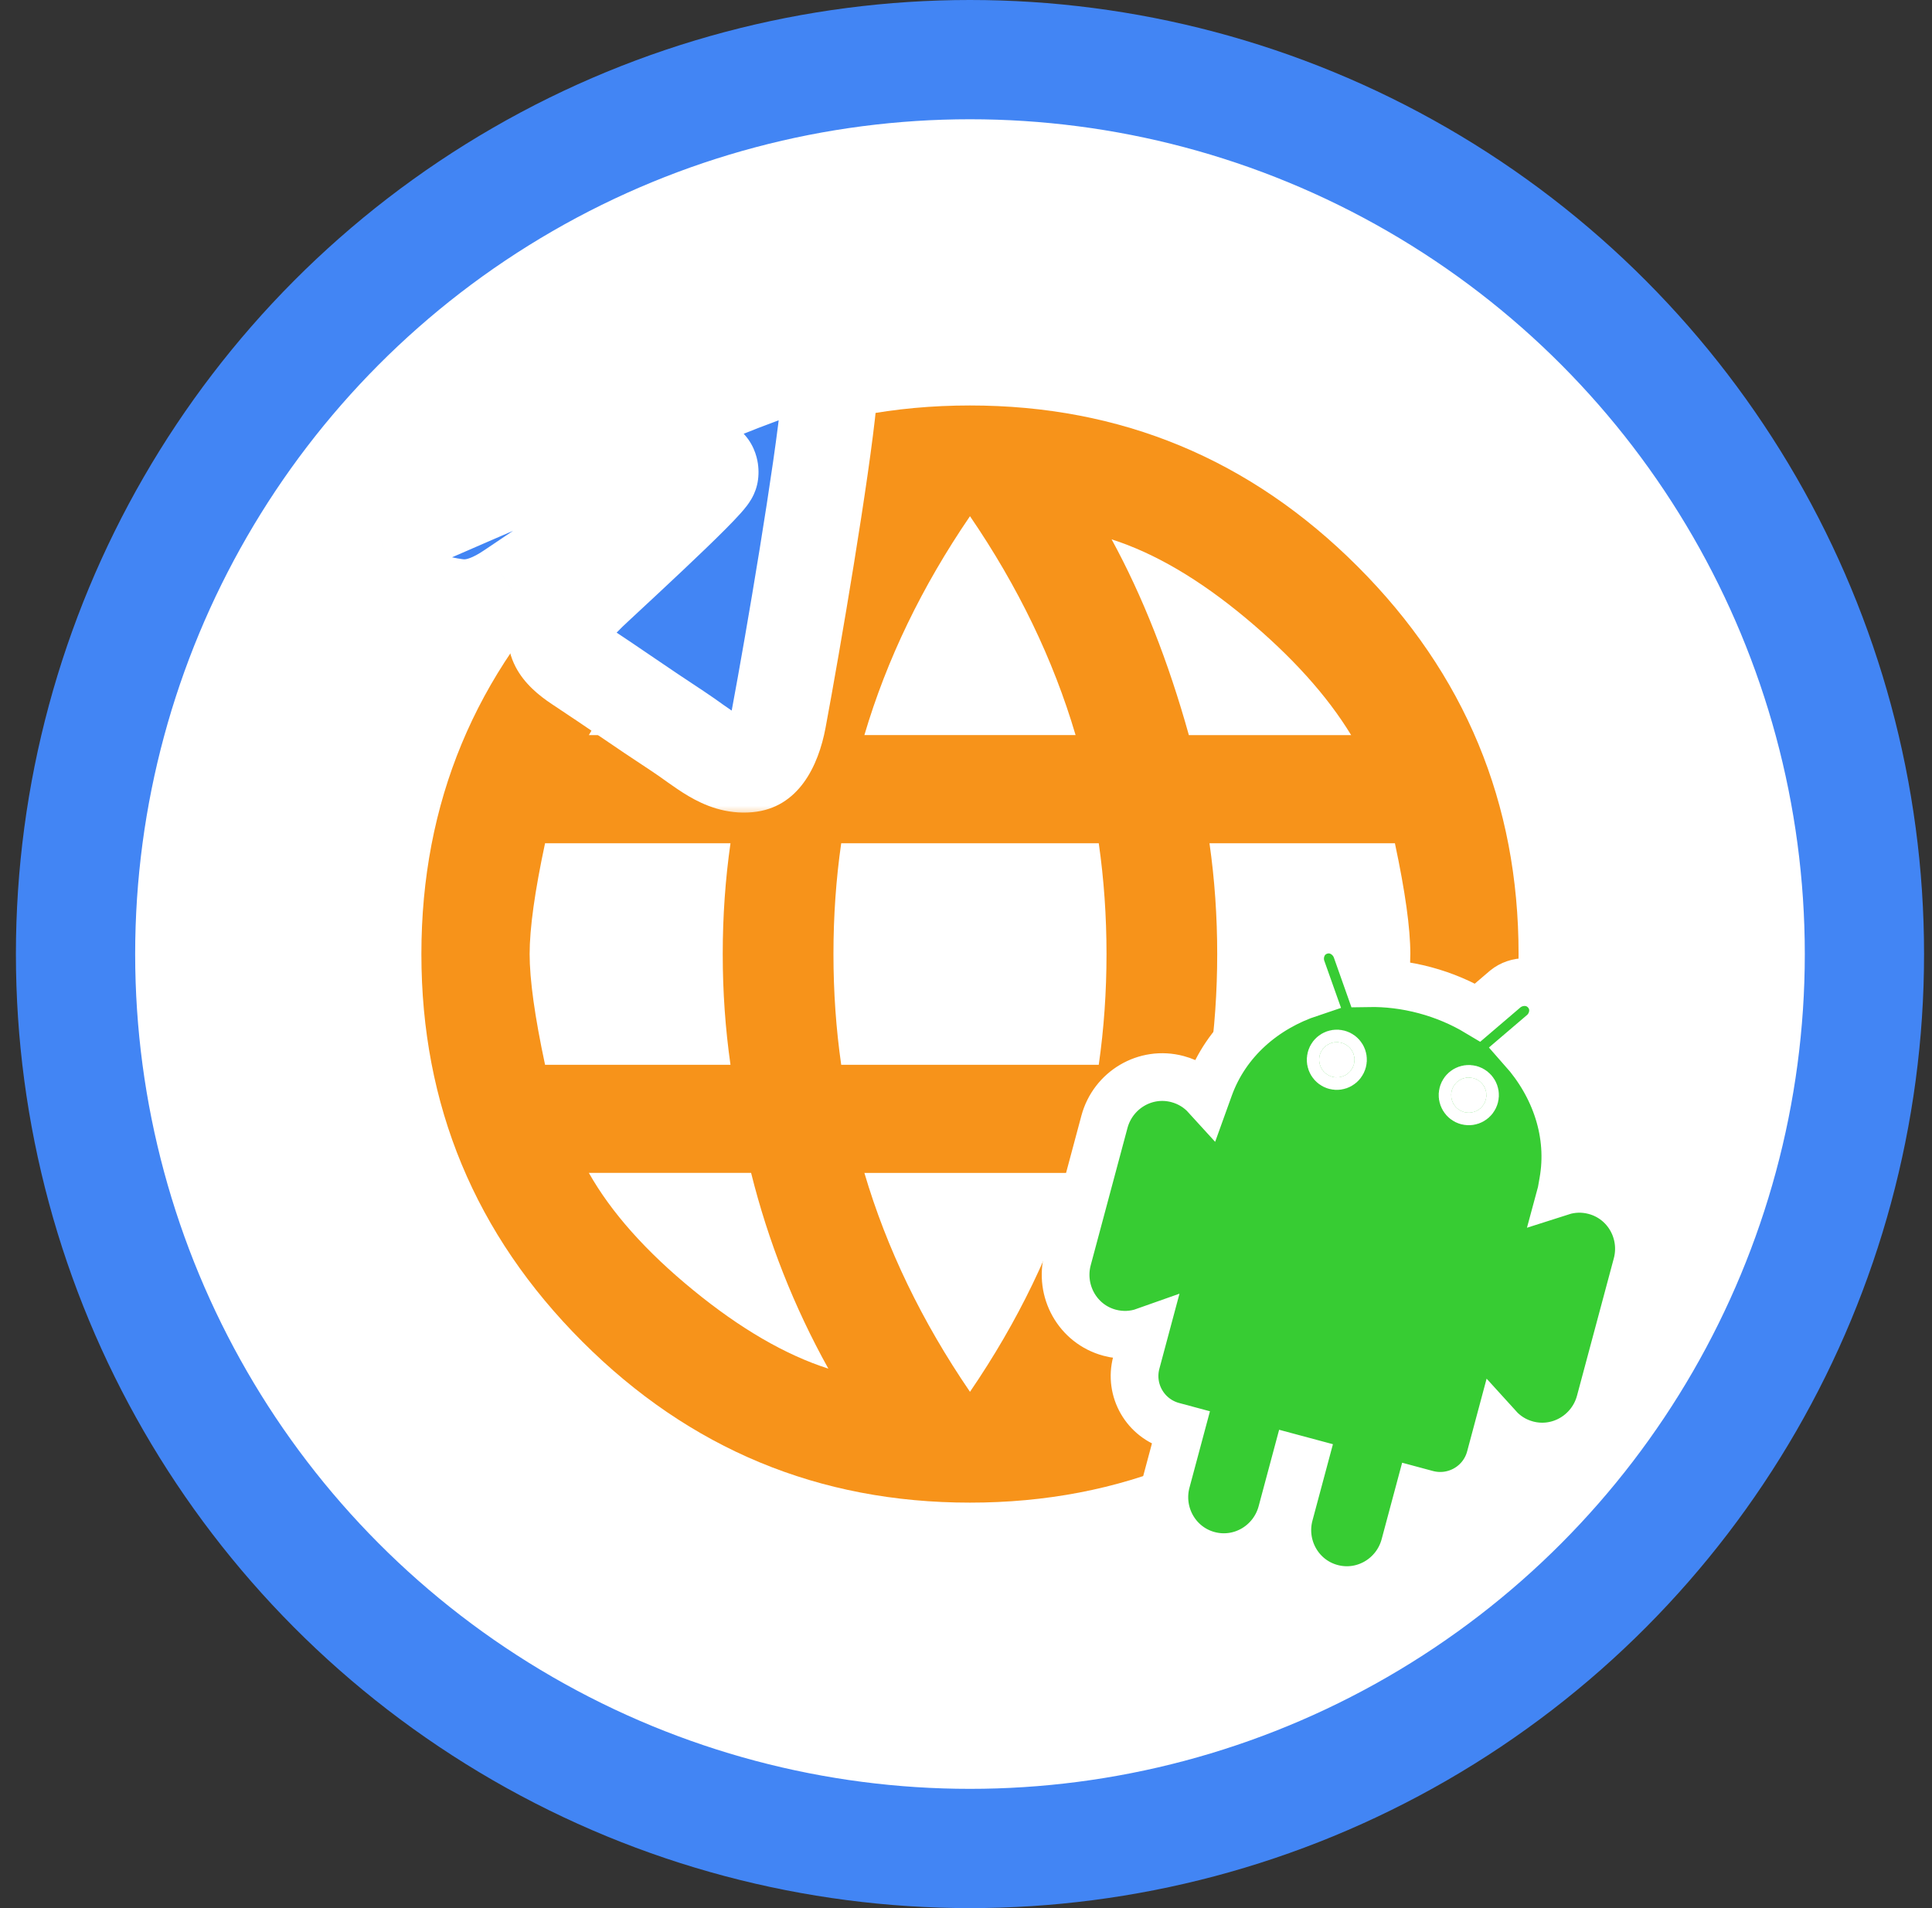
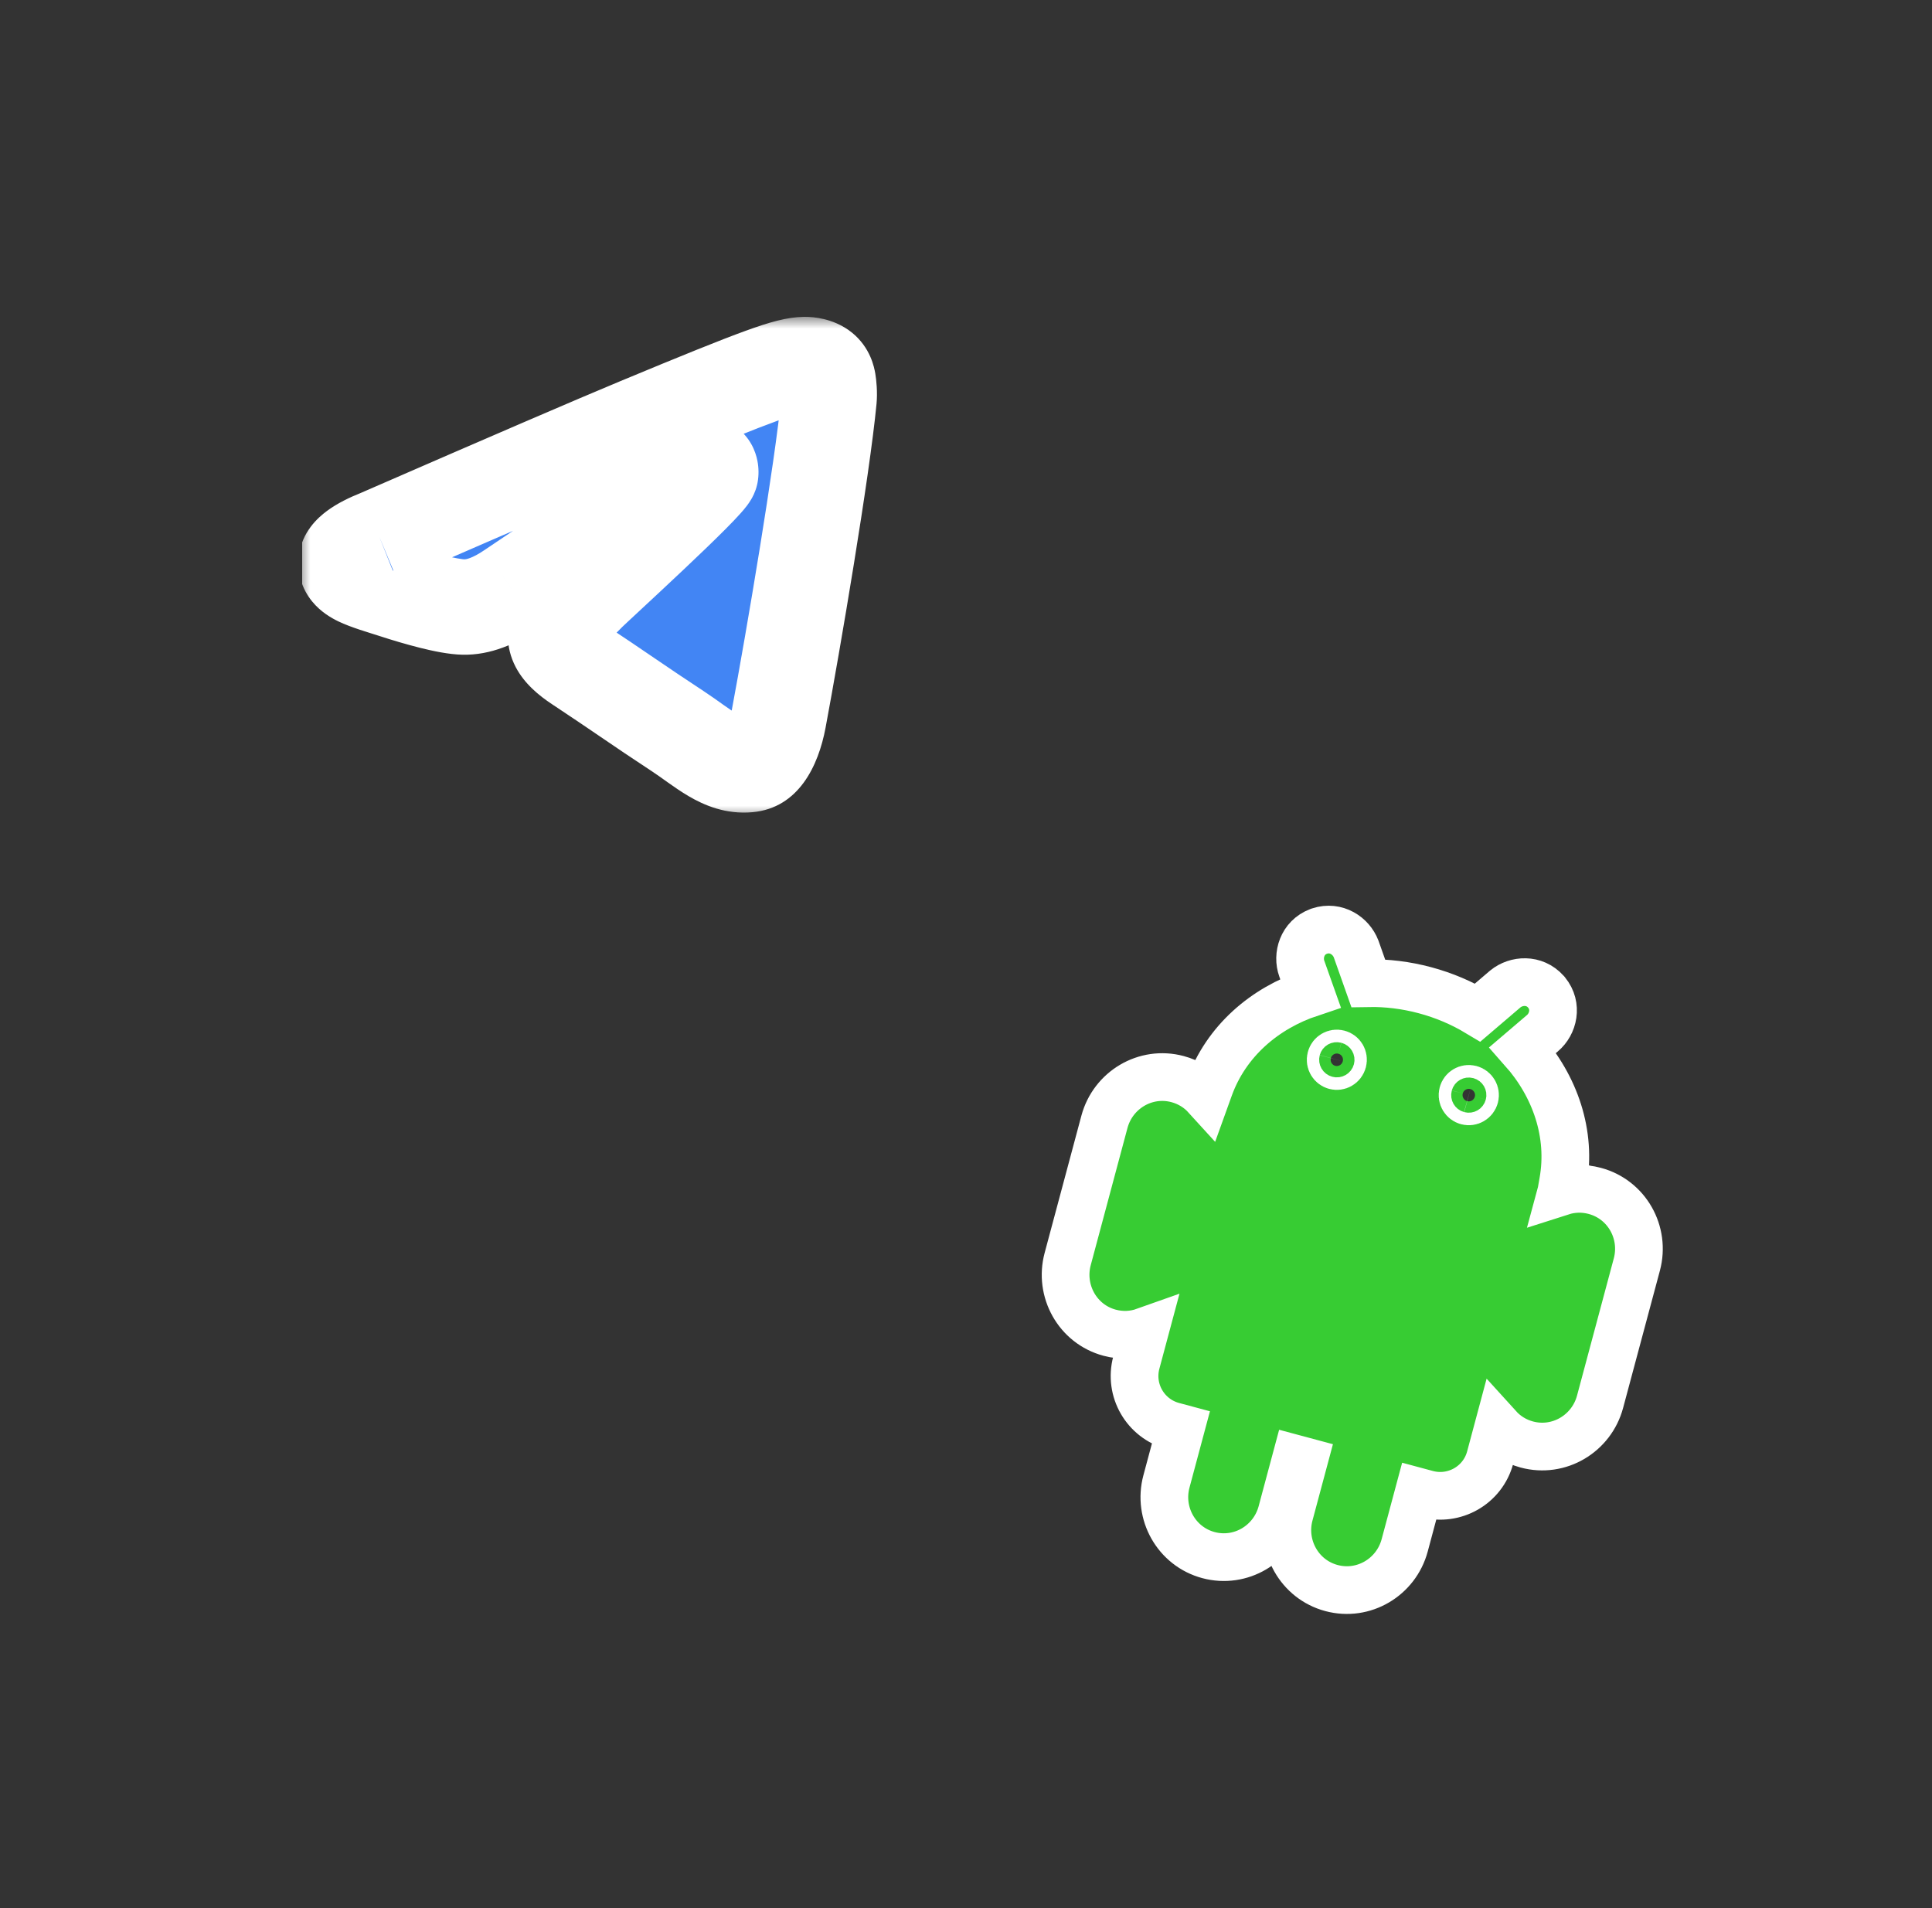
<svg xmlns="http://www.w3.org/2000/svg" width="81" height="80" viewBox="0 0 81 80" fill="none">
  <rect x="0" y="0" width="81" height="80" fill="#333333" stroke="none" />
  <g clip-path="url(#clip0_12351_551067)">
-     <circle cx="40.667" cy="40" r="37.5" fill="white" stroke="#4285F4" stroke-width="5" />
    <g clip-path="url(#clip1_12351_551067)">
-       <path d="M50.708 44.642H58.482C58.913 42.625 59.129 41.077 59.129 39.998C59.129 38.918 58.913 37.37 58.482 35.354H50.708C50.924 36.865 51.032 38.413 51.032 39.998C51.032 41.583 50.924 43.13 50.708 44.642ZM46.605 57.382C48.405 56.806 50.277 55.708 52.221 54.088C54.165 52.468 55.641 50.83 56.648 49.175H49.846C49.126 52.054 48.047 54.79 46.608 57.382H46.605ZM46.066 44.642C46.283 43.13 46.391 41.583 46.391 39.998C46.391 38.413 46.283 36.865 46.066 35.354H35.268C35.051 36.865 34.943 38.413 34.943 39.998C34.943 41.583 35.051 43.13 35.268 44.642H46.066ZM40.667 58.354C42.683 55.402 44.159 52.343 45.094 49.177H36.24C37.175 52.345 38.651 55.404 40.667 58.354ZM31.49 30.821C32.355 27.725 33.434 24.989 34.729 22.613C32.929 23.189 31.039 24.287 29.06 25.907C27.08 27.528 25.623 29.165 24.688 30.821H31.49ZM24.688 49.175C25.623 50.83 27.08 52.468 29.06 54.088C31.039 55.708 32.929 56.806 34.729 57.382C33.288 54.79 32.209 52.054 31.49 49.175H24.688ZM22.852 44.642H30.626C30.41 43.13 30.301 41.583 30.301 39.998C30.301 38.413 30.41 36.865 30.626 35.354H22.852C22.421 37.37 22.205 38.918 22.205 39.998C22.205 41.077 22.421 42.625 22.852 44.642ZM40.667 21.642C38.651 24.593 37.175 27.652 36.24 30.818H45.094C44.159 27.65 42.683 24.591 40.667 21.642ZM56.648 30.821C55.641 29.165 54.165 27.528 52.221 25.907C50.277 24.287 48.405 23.189 46.605 22.613C47.901 24.989 48.981 27.725 49.844 30.821H56.646H56.648ZM40.667 17C47.002 17 52.419 19.25 56.918 23.749C61.417 28.248 63.667 33.666 63.667 40C63.667 46.334 61.417 51.752 56.918 56.251C52.419 60.75 47.002 63 40.667 63C34.333 63 28.916 60.75 24.416 56.251C19.917 51.752 17.667 46.334 17.667 40C17.667 33.666 19.917 28.248 24.416 23.749C28.916 19.25 34.333 17 40.667 17Z" fill="#F7931A" />
-     </g>
+       </g>
    <g clip-path="url(#clip2_12351_551067)">
      <mask id="path-3-outside-1_12351_551067" maskUnits="userSpaceOnUse" x="12.513" y="13.283" width="25" height="21" fill="black">
        <rect fill="white" x="12.513" y="13.283" width="25" height="21" />
-         <path fill-rule="evenodd" clip-rule="evenodd" d="M15.905 22.509C21.342 20.14 24.967 18.579 26.781 17.824C31.961 15.67 33.037 15.296 33.738 15.284C33.893 15.281 34.237 15.319 34.461 15.5C34.65 15.653 34.702 15.86 34.726 16.006C34.751 16.151 34.782 16.481 34.758 16.74C34.477 19.689 33.263 26.845 32.645 30.148C32.383 31.546 31.869 32.014 31.37 32.06C30.287 32.16 29.465 31.344 28.416 30.657C26.774 29.581 25.847 28.911 24.254 27.861C22.412 26.648 23.606 25.981 24.655 24.891C24.93 24.605 29.702 20.265 29.794 19.871C29.806 19.822 29.817 19.639 29.707 19.542C29.598 19.445 29.437 19.478 29.321 19.504C29.157 19.542 26.534 21.275 21.455 24.704C20.71 25.215 20.036 25.464 19.432 25.451C18.766 25.436 17.485 25.074 16.533 24.765C15.365 24.385 14.437 24.184 14.518 23.54C14.56 23.204 15.022 22.86 15.905 22.509Z" />
      </mask>
      <path fill-rule="evenodd" clip-rule="evenodd" d="M15.905 22.509C21.342 20.14 24.967 18.579 26.781 17.824C31.961 15.67 33.037 15.296 33.738 15.284C33.893 15.281 34.237 15.319 34.461 15.5C34.65 15.653 34.702 15.86 34.726 16.006C34.751 16.151 34.782 16.481 34.758 16.74C34.477 19.689 33.263 26.845 32.645 30.148C32.383 31.546 31.869 32.014 31.37 32.06C30.287 32.16 29.465 31.344 28.416 30.657C26.774 29.581 25.847 28.911 24.254 27.861C22.412 26.648 23.606 25.981 24.655 24.891C24.93 24.605 29.702 20.265 29.794 19.871C29.806 19.822 29.817 19.639 29.707 19.542C29.598 19.445 29.437 19.478 29.321 19.504C29.157 19.542 26.534 21.275 21.455 24.704C20.71 25.215 20.036 25.464 19.432 25.451C18.766 25.436 17.485 25.074 16.533 24.765C15.365 24.385 14.437 24.184 14.518 23.54C14.56 23.204 15.022 22.86 15.905 22.509Z" fill="#4285F4" />
-       <path d="M15.905 22.509L16.644 24.368L16.674 24.356L16.704 24.343L15.905 22.509ZM26.781 17.824L27.549 19.671L26.781 17.824ZM33.738 15.284L33.703 13.284L33.738 15.284ZM34.461 15.5L35.721 13.947V13.947L34.461 15.5ZM34.726 16.006L32.755 16.343V16.343L34.726 16.006ZM34.758 16.74L36.749 16.929V16.929L34.758 16.74ZM32.645 30.148L34.611 30.516L32.645 30.148ZM31.37 32.06L31.187 30.069L31.37 32.06ZM28.416 30.657L27.319 32.329L28.416 30.657ZM24.254 27.861L23.153 29.531L24.254 27.861ZM24.655 24.891L26.096 26.278L24.655 24.891ZM29.794 19.871L31.741 20.328V20.328L29.794 19.871ZM29.321 19.504L29.764 21.455L29.321 19.504ZM21.455 24.704L20.336 23.046L20.329 23.051L20.323 23.055L21.455 24.704ZM19.432 25.451L19.389 27.45L19.432 25.451ZM16.533 24.765L17.151 22.863H17.151L16.533 24.765ZM14.518 23.54L16.502 23.788L14.518 23.54ZM16.704 24.343C22.143 21.973 25.753 20.418 27.549 19.671L26.013 15.978C24.181 16.74 20.54 18.308 15.106 20.676L16.704 24.343ZM27.549 19.671C30.146 18.591 31.668 17.977 32.621 17.631C33.097 17.458 33.386 17.369 33.571 17.323C33.659 17.3 33.712 17.291 33.74 17.287C33.754 17.285 33.762 17.284 33.766 17.284C33.77 17.283 33.772 17.283 33.773 17.283L33.703 13.284C32.993 13.296 32.277 13.501 31.257 13.871C30.202 14.254 28.596 14.904 26.013 15.978L27.549 19.671ZM33.773 17.283C33.693 17.285 33.649 17.278 33.609 17.268C33.583 17.262 33.535 17.249 33.472 17.221C33.41 17.194 33.311 17.143 33.201 17.053L35.721 13.947C35.292 13.599 34.833 13.448 34.538 13.378C34.231 13.304 33.938 13.28 33.703 13.284L33.773 17.283ZM33.201 17.053C33.011 16.899 32.894 16.717 32.828 16.57C32.797 16.501 32.779 16.443 32.769 16.405C32.764 16.385 32.761 16.37 32.758 16.359C32.757 16.354 32.756 16.35 32.756 16.347C32.756 16.346 32.755 16.345 32.755 16.344C32.755 16.344 32.755 16.343 32.755 16.343C32.755 16.343 32.755 16.343 32.755 16.343L36.698 15.668C36.652 15.398 36.494 14.574 35.721 13.947L33.201 17.053ZM32.755 16.343C32.753 16.329 32.754 16.334 32.757 16.361C32.759 16.384 32.762 16.414 32.764 16.447C32.766 16.48 32.767 16.509 32.767 16.532C32.767 16.556 32.766 16.561 32.767 16.55L36.749 16.929C36.795 16.443 36.742 15.927 36.698 15.668L32.755 16.343ZM32.767 16.55C32.496 19.397 31.298 26.47 30.679 29.78L34.611 30.516C35.227 27.22 36.458 19.98 36.749 16.929L32.767 16.55ZM30.679 29.78C30.631 30.036 30.579 30.206 30.539 30.312C30.498 30.418 30.476 30.438 30.497 30.409C30.521 30.378 30.593 30.295 30.727 30.216C30.865 30.134 31.024 30.084 31.187 30.069L31.553 34.052C33.485 33.874 34.313 32.104 34.611 30.516L30.679 29.78ZM31.187 30.069C31.235 30.064 31.191 30.104 30.893 29.929C30.739 29.838 30.566 29.72 30.326 29.55C30.106 29.393 29.815 29.183 29.512 28.984L27.319 32.329C27.541 32.475 27.746 32.624 28.009 32.811C28.253 32.983 28.549 33.191 28.867 33.378C29.514 33.758 30.422 34.156 31.553 34.052L31.187 30.069ZM29.512 28.984C28.707 28.456 28.077 28.028 27.442 27.596C26.807 27.164 26.165 26.726 25.354 26.191L23.153 29.531C23.935 30.046 24.553 30.468 25.191 30.902C25.829 31.337 26.483 31.781 27.319 32.329L29.512 28.984ZM25.354 26.191C25.196 26.087 25.117 26.019 25.087 25.99C25.057 25.961 25.106 26 25.165 26.113C25.231 26.239 25.292 26.424 25.295 26.649C25.297 26.868 25.244 27.037 25.202 27.133C25.164 27.22 25.133 27.252 25.157 27.221C25.18 27.192 25.227 27.138 25.317 27.046C25.409 26.952 25.511 26.855 25.65 26.721C25.78 26.595 25.937 26.443 26.096 26.278L23.215 23.504C23.111 23.611 23.001 23.718 22.873 23.842C22.753 23.958 22.603 24.101 22.464 24.242C22.218 24.493 21.797 24.938 21.539 25.526C21.221 26.251 21.18 27.122 21.619 27.964C21.983 28.661 22.588 29.159 23.153 29.531L25.354 26.191ZM26.096 26.278C26.084 26.29 26.137 26.238 26.317 26.07C26.471 25.926 26.678 25.734 26.923 25.506C27.41 25.053 28.041 24.467 28.666 23.876C29.289 23.288 29.921 22.682 30.408 22.193C30.649 21.951 30.875 21.717 31.051 21.519C31.137 21.423 31.236 21.308 31.325 21.189C31.369 21.13 31.43 21.044 31.491 20.941C31.533 20.871 31.667 20.644 31.741 20.328L27.847 19.415C27.915 19.124 28.035 18.928 28.053 18.898C28.091 18.834 28.12 18.795 28.124 18.79C28.133 18.778 28.119 18.797 28.065 18.858C27.962 18.973 27.797 19.146 27.573 19.371C27.131 19.815 26.536 20.386 25.92 20.968C24.76 22.063 23.393 23.318 23.215 23.504L26.096 26.278ZM31.741 20.328C31.808 20.043 31.819 19.73 31.774 19.431C31.73 19.134 31.584 18.533 31.036 18.047L28.379 21.037C27.94 20.647 27.843 20.187 27.818 20.017C27.802 19.911 27.799 19.818 27.802 19.741C27.804 19.678 27.812 19.563 27.847 19.415L31.741 20.328ZM31.036 18.047C30.496 17.567 29.89 17.48 29.533 17.477C29.203 17.474 28.924 17.543 28.879 17.554L29.764 21.455C29.834 21.439 29.694 21.478 29.501 21.477C29.281 21.475 28.81 21.419 28.379 21.037L31.036 18.047ZM28.879 17.554C28.668 17.602 28.509 17.675 28.477 17.689C28.415 17.717 28.362 17.744 28.327 17.763C28.256 17.8 28.186 17.841 28.125 17.877C28.001 17.95 27.845 18.048 27.665 18.162C27.301 18.393 26.787 18.729 26.128 19.164C24.809 20.036 22.877 21.331 20.336 23.046L22.574 26.361C25.112 24.648 27.031 23.362 28.334 22.501C28.987 22.069 29.477 21.75 29.809 21.538C29.978 21.431 30.093 21.36 30.163 21.319C30.201 21.297 30.208 21.293 30.196 21.299C30.191 21.302 30.163 21.317 30.12 21.336C30.108 21.341 29.964 21.409 29.764 21.455L28.879 17.554ZM20.323 23.055C19.762 23.44 19.5 23.452 19.475 23.451L19.389 27.45C20.573 27.476 21.659 26.99 22.587 26.352L20.323 23.055ZM19.475 23.451C19.475 23.451 19.473 23.451 19.469 23.451C19.465 23.451 19.46 23.451 19.452 23.45C19.437 23.449 19.416 23.447 19.39 23.444C19.336 23.437 19.268 23.427 19.183 23.412C19.014 23.382 18.808 23.337 18.576 23.279C18.112 23.162 17.6 23.009 17.151 22.863L15.915 26.667C16.418 26.831 17.023 27.013 17.604 27.159C18.138 27.293 18.813 27.438 19.389 27.45L19.475 23.451ZM17.151 22.863C16.994 22.812 16.843 22.764 16.708 22.722C16.569 22.678 16.45 22.64 16.339 22.604C16.106 22.527 15.988 22.48 15.929 22.452C15.851 22.414 16.01 22.472 16.186 22.688C16.286 22.811 16.389 22.982 16.452 23.199C16.516 23.417 16.523 23.622 16.502 23.788L12.533 23.291C12.443 24.011 12.656 24.687 13.083 25.212C13.446 25.659 13.895 25.911 14.185 26.052C14.717 26.309 15.486 26.527 15.915 26.667L17.151 22.863ZM16.502 23.788C16.46 24.122 16.325 24.355 16.233 24.479C16.146 24.596 16.077 24.644 16.088 24.636C16.095 24.631 16.139 24.6 16.239 24.548C16.337 24.498 16.47 24.437 16.644 24.368L15.166 20.651C14.653 20.855 14.135 21.104 13.704 21.425C13.324 21.706 12.657 22.305 12.533 23.291L16.502 23.788Z" fill="white" mask="url(#path-3-outside-1_12351_551067)" />
+       <path d="M15.905 22.509L16.674 24.356L16.704 24.343L15.905 22.509ZM26.781 17.824L27.549 19.671L26.781 17.824ZM33.738 15.284L33.703 13.284L33.738 15.284ZM34.461 15.5L35.721 13.947V13.947L34.461 15.5ZM34.726 16.006L32.755 16.343V16.343L34.726 16.006ZM34.758 16.74L36.749 16.929V16.929L34.758 16.74ZM32.645 30.148L34.611 30.516L32.645 30.148ZM31.37 32.06L31.187 30.069L31.37 32.06ZM28.416 30.657L27.319 32.329L28.416 30.657ZM24.254 27.861L23.153 29.531L24.254 27.861ZM24.655 24.891L26.096 26.278L24.655 24.891ZM29.794 19.871L31.741 20.328V20.328L29.794 19.871ZM29.321 19.504L29.764 21.455L29.321 19.504ZM21.455 24.704L20.336 23.046L20.329 23.051L20.323 23.055L21.455 24.704ZM19.432 25.451L19.389 27.45L19.432 25.451ZM16.533 24.765L17.151 22.863H17.151L16.533 24.765ZM14.518 23.54L16.502 23.788L14.518 23.54ZM16.704 24.343C22.143 21.973 25.753 20.418 27.549 19.671L26.013 15.978C24.181 16.74 20.54 18.308 15.106 20.676L16.704 24.343ZM27.549 19.671C30.146 18.591 31.668 17.977 32.621 17.631C33.097 17.458 33.386 17.369 33.571 17.323C33.659 17.3 33.712 17.291 33.74 17.287C33.754 17.285 33.762 17.284 33.766 17.284C33.77 17.283 33.772 17.283 33.773 17.283L33.703 13.284C32.993 13.296 32.277 13.501 31.257 13.871C30.202 14.254 28.596 14.904 26.013 15.978L27.549 19.671ZM33.773 17.283C33.693 17.285 33.649 17.278 33.609 17.268C33.583 17.262 33.535 17.249 33.472 17.221C33.41 17.194 33.311 17.143 33.201 17.053L35.721 13.947C35.292 13.599 34.833 13.448 34.538 13.378C34.231 13.304 33.938 13.28 33.703 13.284L33.773 17.283ZM33.201 17.053C33.011 16.899 32.894 16.717 32.828 16.57C32.797 16.501 32.779 16.443 32.769 16.405C32.764 16.385 32.761 16.37 32.758 16.359C32.757 16.354 32.756 16.35 32.756 16.347C32.756 16.346 32.755 16.345 32.755 16.344C32.755 16.344 32.755 16.343 32.755 16.343C32.755 16.343 32.755 16.343 32.755 16.343L36.698 15.668C36.652 15.398 36.494 14.574 35.721 13.947L33.201 17.053ZM32.755 16.343C32.753 16.329 32.754 16.334 32.757 16.361C32.759 16.384 32.762 16.414 32.764 16.447C32.766 16.48 32.767 16.509 32.767 16.532C32.767 16.556 32.766 16.561 32.767 16.55L36.749 16.929C36.795 16.443 36.742 15.927 36.698 15.668L32.755 16.343ZM32.767 16.55C32.496 19.397 31.298 26.47 30.679 29.78L34.611 30.516C35.227 27.22 36.458 19.98 36.749 16.929L32.767 16.55ZM30.679 29.78C30.631 30.036 30.579 30.206 30.539 30.312C30.498 30.418 30.476 30.438 30.497 30.409C30.521 30.378 30.593 30.295 30.727 30.216C30.865 30.134 31.024 30.084 31.187 30.069L31.553 34.052C33.485 33.874 34.313 32.104 34.611 30.516L30.679 29.78ZM31.187 30.069C31.235 30.064 31.191 30.104 30.893 29.929C30.739 29.838 30.566 29.72 30.326 29.55C30.106 29.393 29.815 29.183 29.512 28.984L27.319 32.329C27.541 32.475 27.746 32.624 28.009 32.811C28.253 32.983 28.549 33.191 28.867 33.378C29.514 33.758 30.422 34.156 31.553 34.052L31.187 30.069ZM29.512 28.984C28.707 28.456 28.077 28.028 27.442 27.596C26.807 27.164 26.165 26.726 25.354 26.191L23.153 29.531C23.935 30.046 24.553 30.468 25.191 30.902C25.829 31.337 26.483 31.781 27.319 32.329L29.512 28.984ZM25.354 26.191C25.196 26.087 25.117 26.019 25.087 25.99C25.057 25.961 25.106 26 25.165 26.113C25.231 26.239 25.292 26.424 25.295 26.649C25.297 26.868 25.244 27.037 25.202 27.133C25.164 27.22 25.133 27.252 25.157 27.221C25.18 27.192 25.227 27.138 25.317 27.046C25.409 26.952 25.511 26.855 25.65 26.721C25.78 26.595 25.937 26.443 26.096 26.278L23.215 23.504C23.111 23.611 23.001 23.718 22.873 23.842C22.753 23.958 22.603 24.101 22.464 24.242C22.218 24.493 21.797 24.938 21.539 25.526C21.221 26.251 21.18 27.122 21.619 27.964C21.983 28.661 22.588 29.159 23.153 29.531L25.354 26.191ZM26.096 26.278C26.084 26.29 26.137 26.238 26.317 26.07C26.471 25.926 26.678 25.734 26.923 25.506C27.41 25.053 28.041 24.467 28.666 23.876C29.289 23.288 29.921 22.682 30.408 22.193C30.649 21.951 30.875 21.717 31.051 21.519C31.137 21.423 31.236 21.308 31.325 21.189C31.369 21.13 31.43 21.044 31.491 20.941C31.533 20.871 31.667 20.644 31.741 20.328L27.847 19.415C27.915 19.124 28.035 18.928 28.053 18.898C28.091 18.834 28.12 18.795 28.124 18.79C28.133 18.778 28.119 18.797 28.065 18.858C27.962 18.973 27.797 19.146 27.573 19.371C27.131 19.815 26.536 20.386 25.92 20.968C24.76 22.063 23.393 23.318 23.215 23.504L26.096 26.278ZM31.741 20.328C31.808 20.043 31.819 19.73 31.774 19.431C31.73 19.134 31.584 18.533 31.036 18.047L28.379 21.037C27.94 20.647 27.843 20.187 27.818 20.017C27.802 19.911 27.799 19.818 27.802 19.741C27.804 19.678 27.812 19.563 27.847 19.415L31.741 20.328ZM31.036 18.047C30.496 17.567 29.89 17.48 29.533 17.477C29.203 17.474 28.924 17.543 28.879 17.554L29.764 21.455C29.834 21.439 29.694 21.478 29.501 21.477C29.281 21.475 28.81 21.419 28.379 21.037L31.036 18.047ZM28.879 17.554C28.668 17.602 28.509 17.675 28.477 17.689C28.415 17.717 28.362 17.744 28.327 17.763C28.256 17.8 28.186 17.841 28.125 17.877C28.001 17.95 27.845 18.048 27.665 18.162C27.301 18.393 26.787 18.729 26.128 19.164C24.809 20.036 22.877 21.331 20.336 23.046L22.574 26.361C25.112 24.648 27.031 23.362 28.334 22.501C28.987 22.069 29.477 21.75 29.809 21.538C29.978 21.431 30.093 21.36 30.163 21.319C30.201 21.297 30.208 21.293 30.196 21.299C30.191 21.302 30.163 21.317 30.12 21.336C30.108 21.341 29.964 21.409 29.764 21.455L28.879 17.554ZM20.323 23.055C19.762 23.44 19.5 23.452 19.475 23.451L19.389 27.45C20.573 27.476 21.659 26.99 22.587 26.352L20.323 23.055ZM19.475 23.451C19.475 23.451 19.473 23.451 19.469 23.451C19.465 23.451 19.46 23.451 19.452 23.45C19.437 23.449 19.416 23.447 19.39 23.444C19.336 23.437 19.268 23.427 19.183 23.412C19.014 23.382 18.808 23.337 18.576 23.279C18.112 23.162 17.6 23.009 17.151 22.863L15.915 26.667C16.418 26.831 17.023 27.013 17.604 27.159C18.138 27.293 18.813 27.438 19.389 27.45L19.475 23.451ZM17.151 22.863C16.994 22.812 16.843 22.764 16.708 22.722C16.569 22.678 16.45 22.64 16.339 22.604C16.106 22.527 15.988 22.48 15.929 22.452C15.851 22.414 16.01 22.472 16.186 22.688C16.286 22.811 16.389 22.982 16.452 23.199C16.516 23.417 16.523 23.622 16.502 23.788L12.533 23.291C12.443 24.011 12.656 24.687 13.083 25.212C13.446 25.659 13.895 25.911 14.185 26.052C14.717 26.309 15.486 26.527 15.915 26.667L17.151 22.863ZM16.502 23.788C16.46 24.122 16.325 24.355 16.233 24.479C16.146 24.596 16.077 24.644 16.088 24.636C16.095 24.631 16.139 24.6 16.239 24.548C16.337 24.498 16.47 24.437 16.644 24.368L15.166 20.651C14.653 20.855 14.135 21.104 13.704 21.425C13.324 21.706 12.657 22.305 12.533 23.291L16.502 23.788Z" fill="white" mask="url(#path-3-outside-1_12351_551067)" />
    </g>
    <path d="M62.477 61.108L62.818 59.834C63.127 60.175 63.533 60.434 64.013 60.563C65.363 60.925 66.726 60.105 67.083 58.773L68.626 53.015C68.983 51.682 68.212 50.291 66.862 49.93C66.382 49.801 65.9 49.822 65.463 49.962L65.554 49.625L65.522 49.617L65.531 49.566C65.897 47.536 65.195 45.539 63.848 44.018L64.667 43.319C65.123 42.935 65.306 42.181 64.841 41.612L64.827 41.594L64.812 41.578C64.325 41.034 63.568 41.093 63.116 41.459L63.107 41.467L63.097 41.475L61.955 42.451C61.285 42.049 60.545 41.732 59.744 41.517C58.945 41.303 58.144 41.207 57.363 41.221L56.862 39.804L56.858 39.793L56.853 39.781C56.646 39.238 56.019 38.808 55.325 39.036L55.304 39.043L55.283 39.051C54.596 39.311 54.377 40.056 54.58 40.616L54.94 41.631C53.01 42.274 51.407 43.653 50.705 45.591L50.568 45.971C50.259 45.631 49.852 45.372 49.37 45.243C48.023 44.882 46.661 45.703 46.304 47.034L44.763 52.788C44.407 54.116 45.171 55.514 46.521 55.876C47.029 56.012 47.536 55.981 47.992 55.819L47.641 57.129C47.33 58.291 48.022 59.479 49.176 59.788L49.503 59.876L48.903 62.115C48.546 63.449 49.322 64.84 50.666 65.2C52.016 65.561 53.378 64.742 53.735 63.409L54.335 61.17L54.659 61.257L54.059 63.496C53.702 64.83 54.478 66.221 55.822 66.581C57.172 66.943 58.535 66.124 58.892 64.791L59.492 62.552L59.819 62.64C60.969 62.948 62.165 62.274 62.477 61.108ZM55.979 44.686C55.852 44.652 55.757 44.514 55.798 44.362C55.835 44.223 55.978 44.142 56.114 44.179C56.251 44.215 56.334 44.356 56.297 44.496C56.256 44.648 56.109 44.721 55.979 44.686ZM61.511 46.168C61.378 46.132 61.287 45.989 61.327 45.843C61.362 45.71 61.504 45.623 61.647 45.661C61.789 45.7 61.869 45.846 61.833 45.979C61.794 46.125 61.647 46.205 61.511 46.168Z" fill="#37CC33" stroke="white" stroke-width="2" />
-     <path d="M56.764 44.621C56.869 44.227 56.632 43.825 56.238 43.72C55.844 43.614 55.436 43.847 55.331 44.237C55.225 44.634 55.462 45.039 55.856 45.145C56.25 45.251 56.657 45.018 56.764 44.621Z" fill="white" />
-     <path d="M62.293 46.102C62.398 45.708 62.164 45.308 61.77 45.202C61.376 45.097 60.972 45.33 60.867 45.72C60.761 46.118 60.994 46.522 61.388 46.627C61.782 46.733 62.186 46.5 62.293 46.102Z" fill="white" />
  </g>
  <defs>
    <clipPath id="clip0_12351_551067">
      <rect width="80" height="80" fill="white" transform="translate(0.667)" />
    </clipPath>
    <clipPath id="clip1_12351_551067">
      <rect width="46" height="46" fill="white" transform="translate(17.667 17)" />
    </clipPath>
    <clipPath id="clip2_12351_551067">
      <rect width="26" height="26" fill="white" transform="translate(12.667 10)" />
    </clipPath>
  </defs>
</svg>